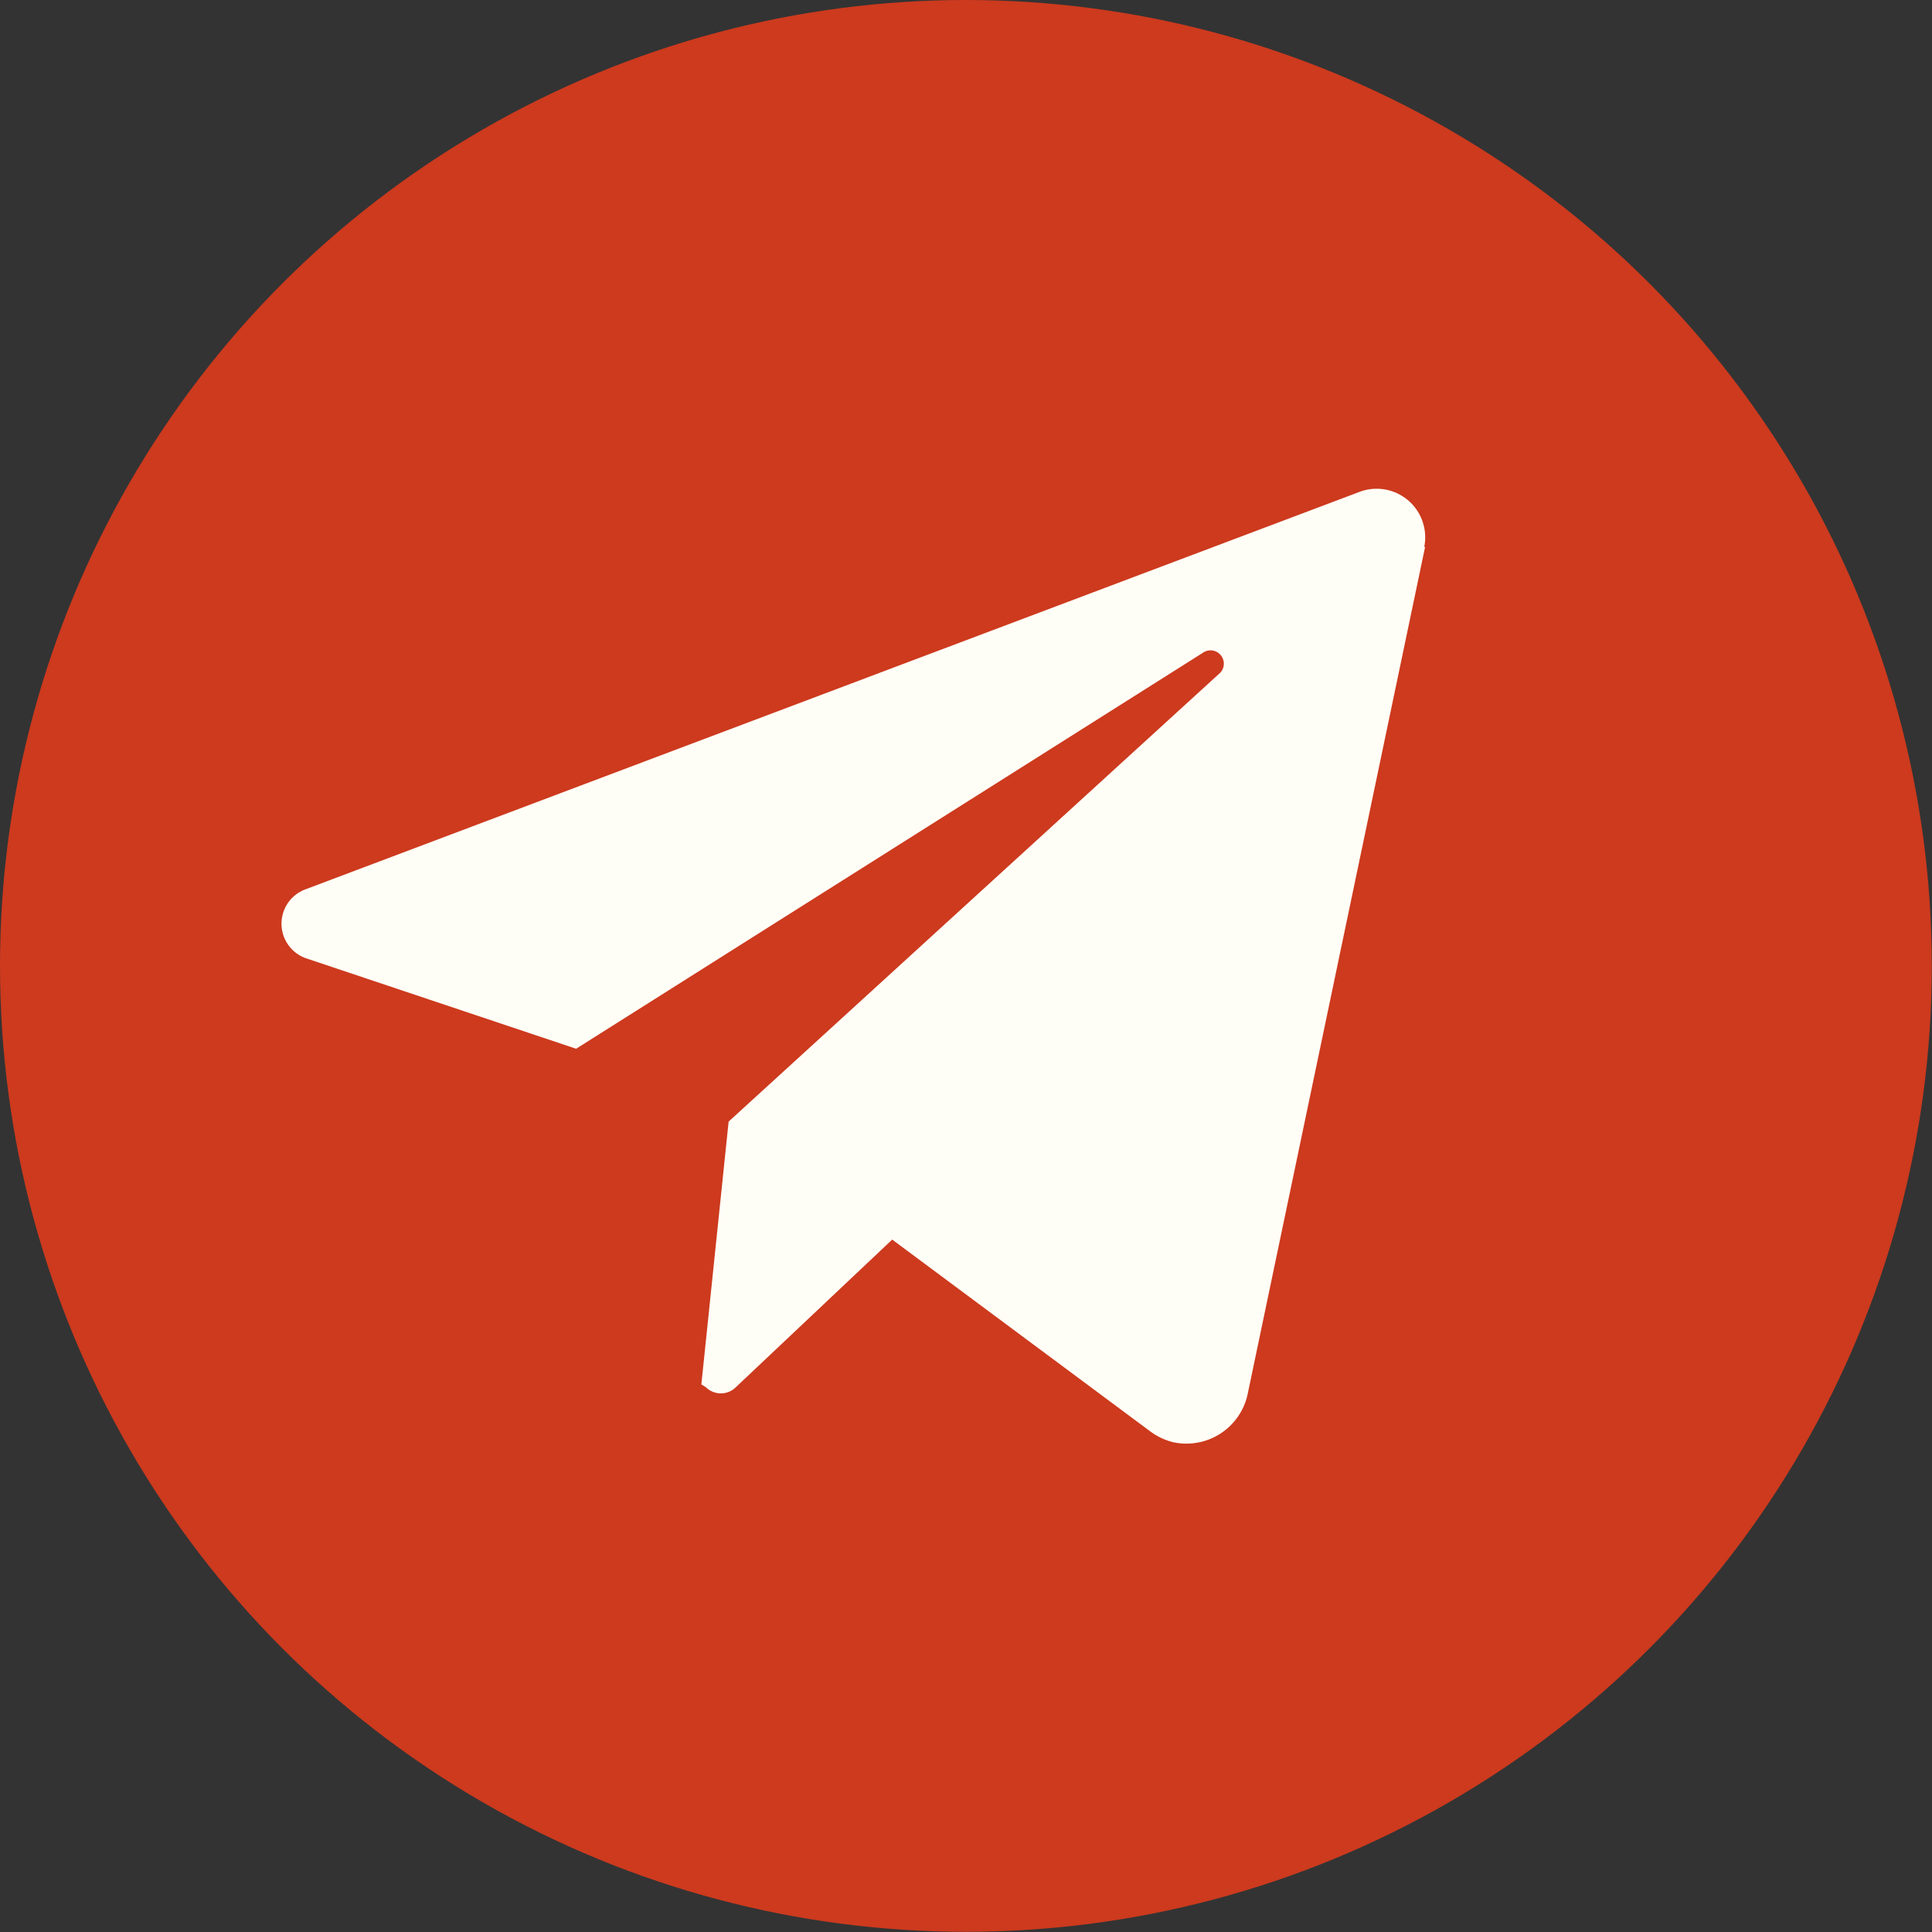
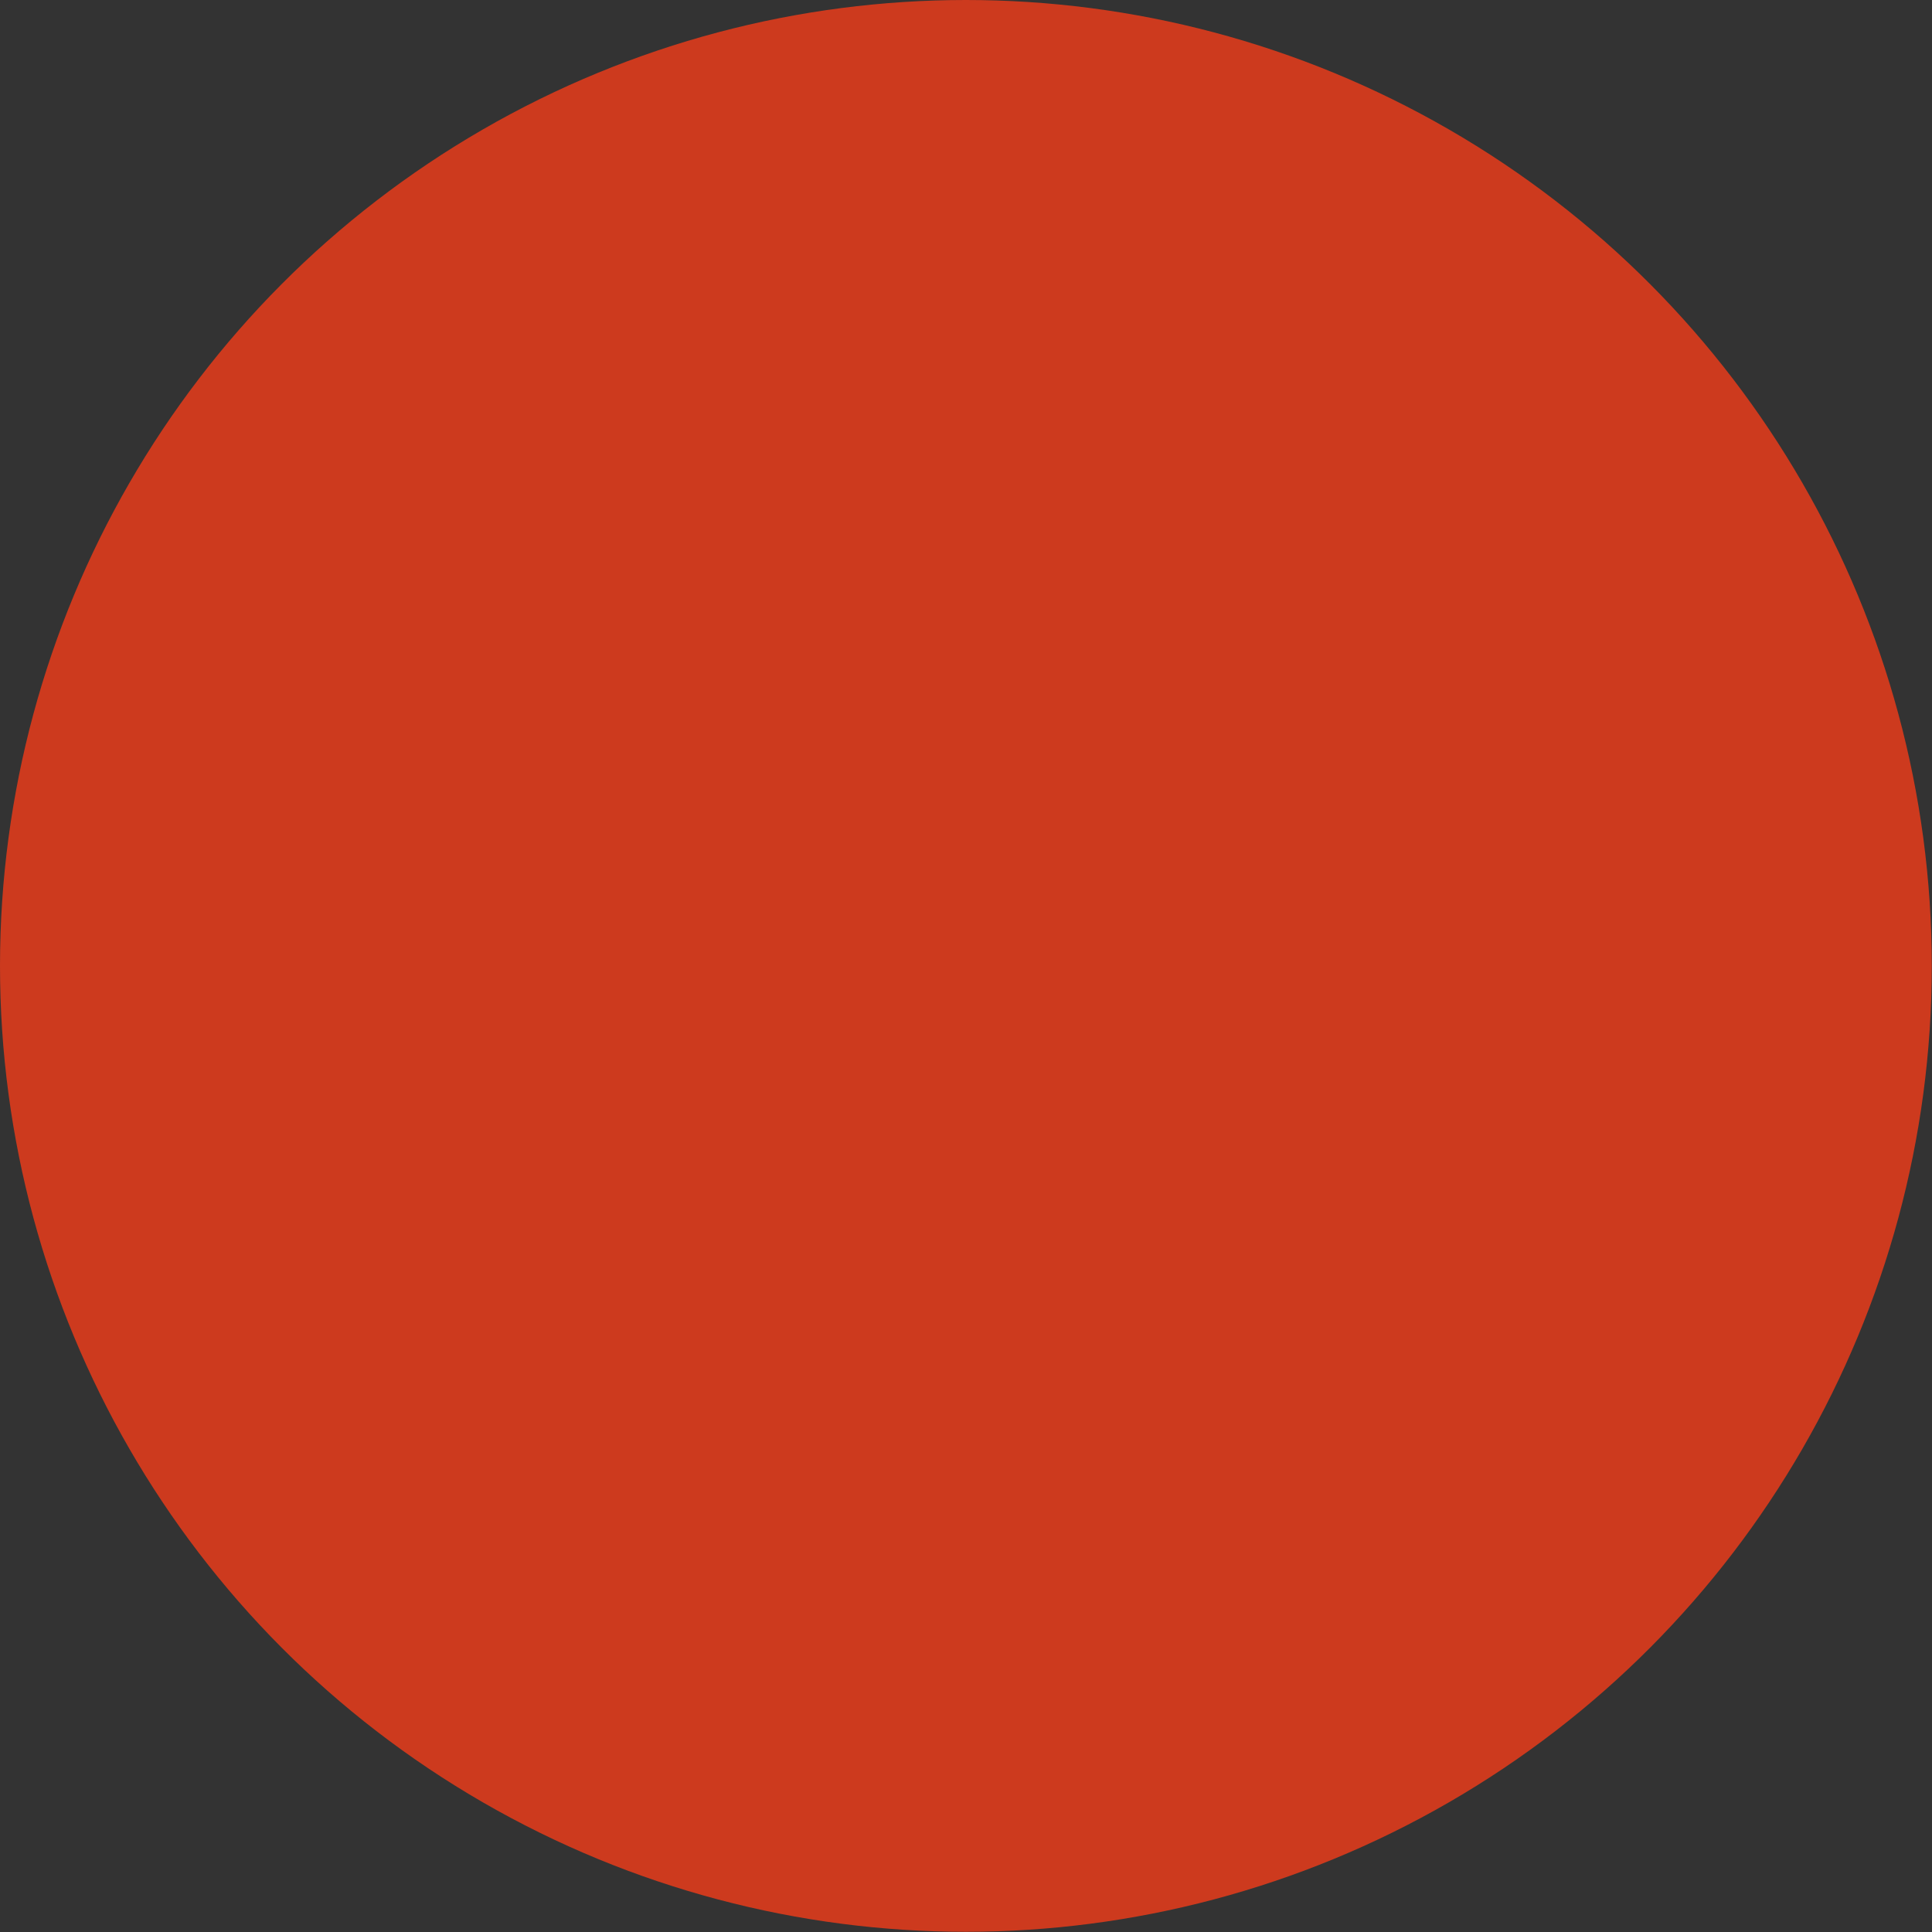
<svg xmlns="http://www.w3.org/2000/svg" viewBox="0 0 90.71 90.71">
  <rect x="0" y="0" width="90.71" height="90.71" fill="#333333" stroke="none" />
  <defs>
    <style>.cls-1{fill:#cd3a1e;}.cls-2{fill:#fffef6;}</style>
  </defs>
  <g id="Слой_2" data-name="Слой 2">
    <g id="Layer_1" data-name="Layer 1">
      <circle class="cls-1" cx="45.35" cy="45.35" r="45.35" />
-       <path class="cls-2" d="M66.91,25.68,58.58,65.45a2.94,2.94,0,0,1-3.47,2.27A3,3,0,0,1,54,67.2l-12.11-9-7.34,6.93a1,1,0,0,1-1.41,0v0L32.93,65l1.28-12.34,23-21a.62.62,0,0,0-.75-1L27.05,49.24,14.39,45a1.72,1.72,0,0,1-.06-3.24L63.87,23.08a2.28,2.28,0,0,1,3,2.6Z" />
    </g>
  </g>
</svg>